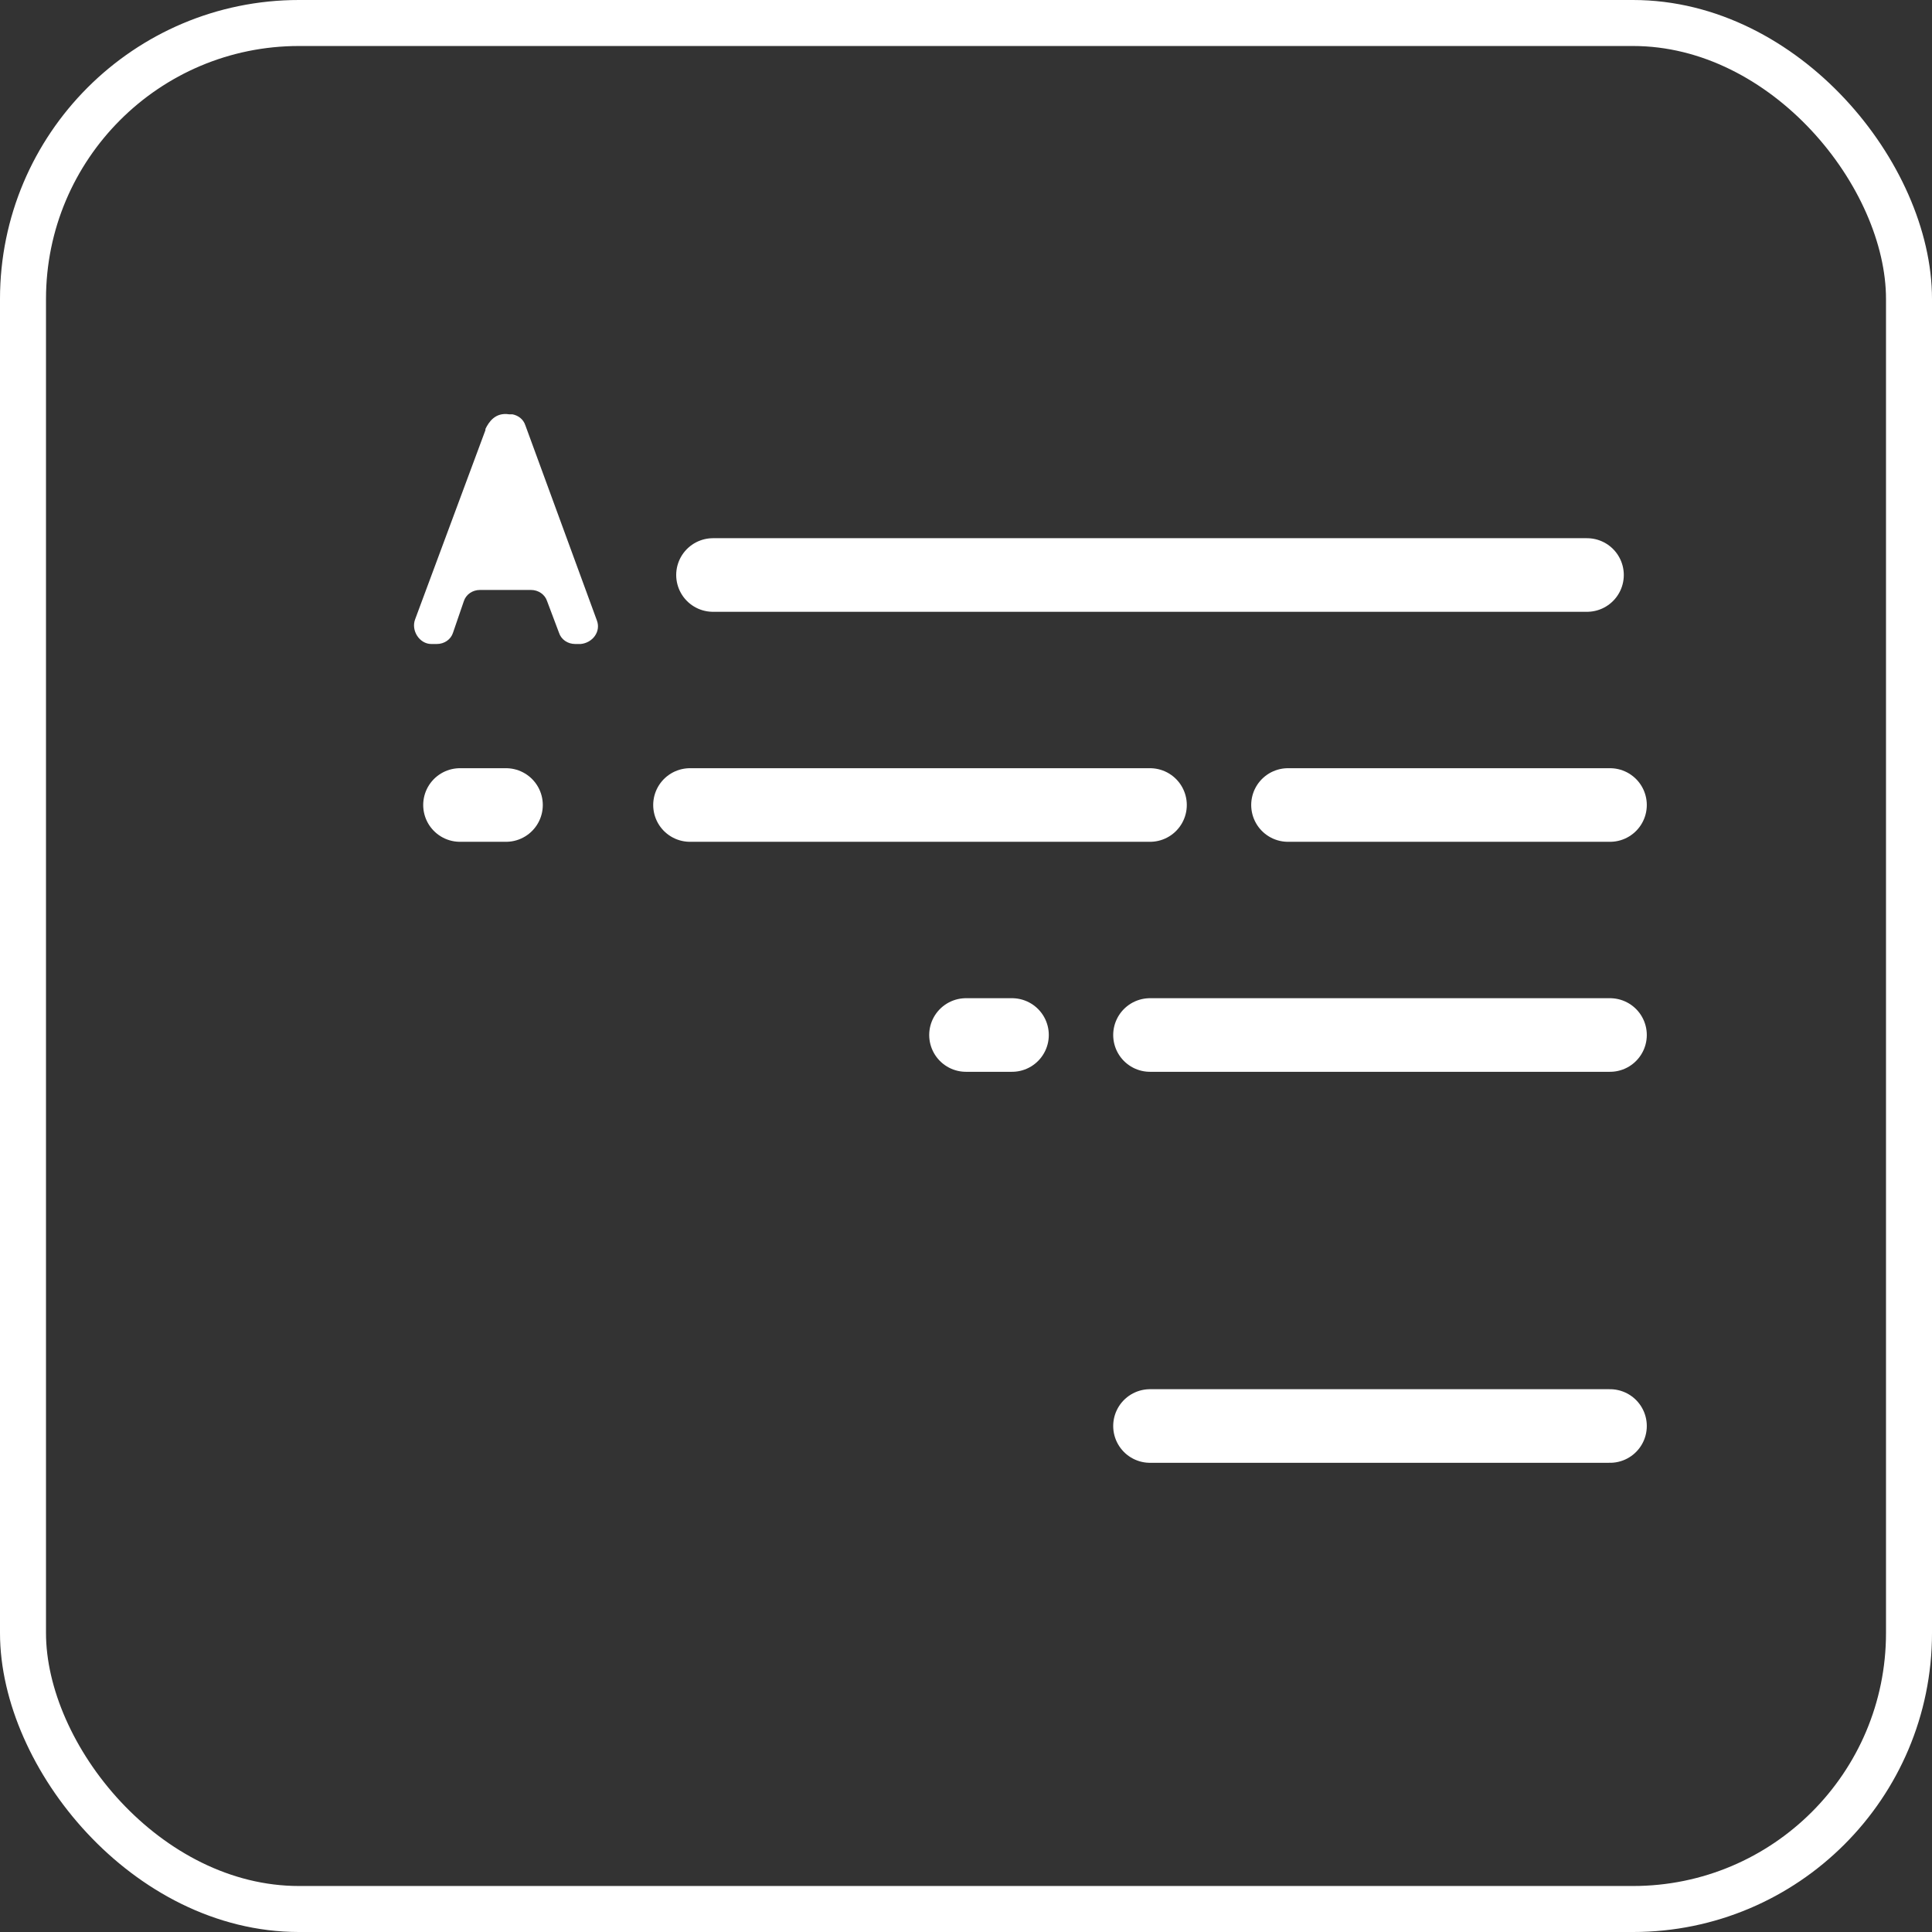
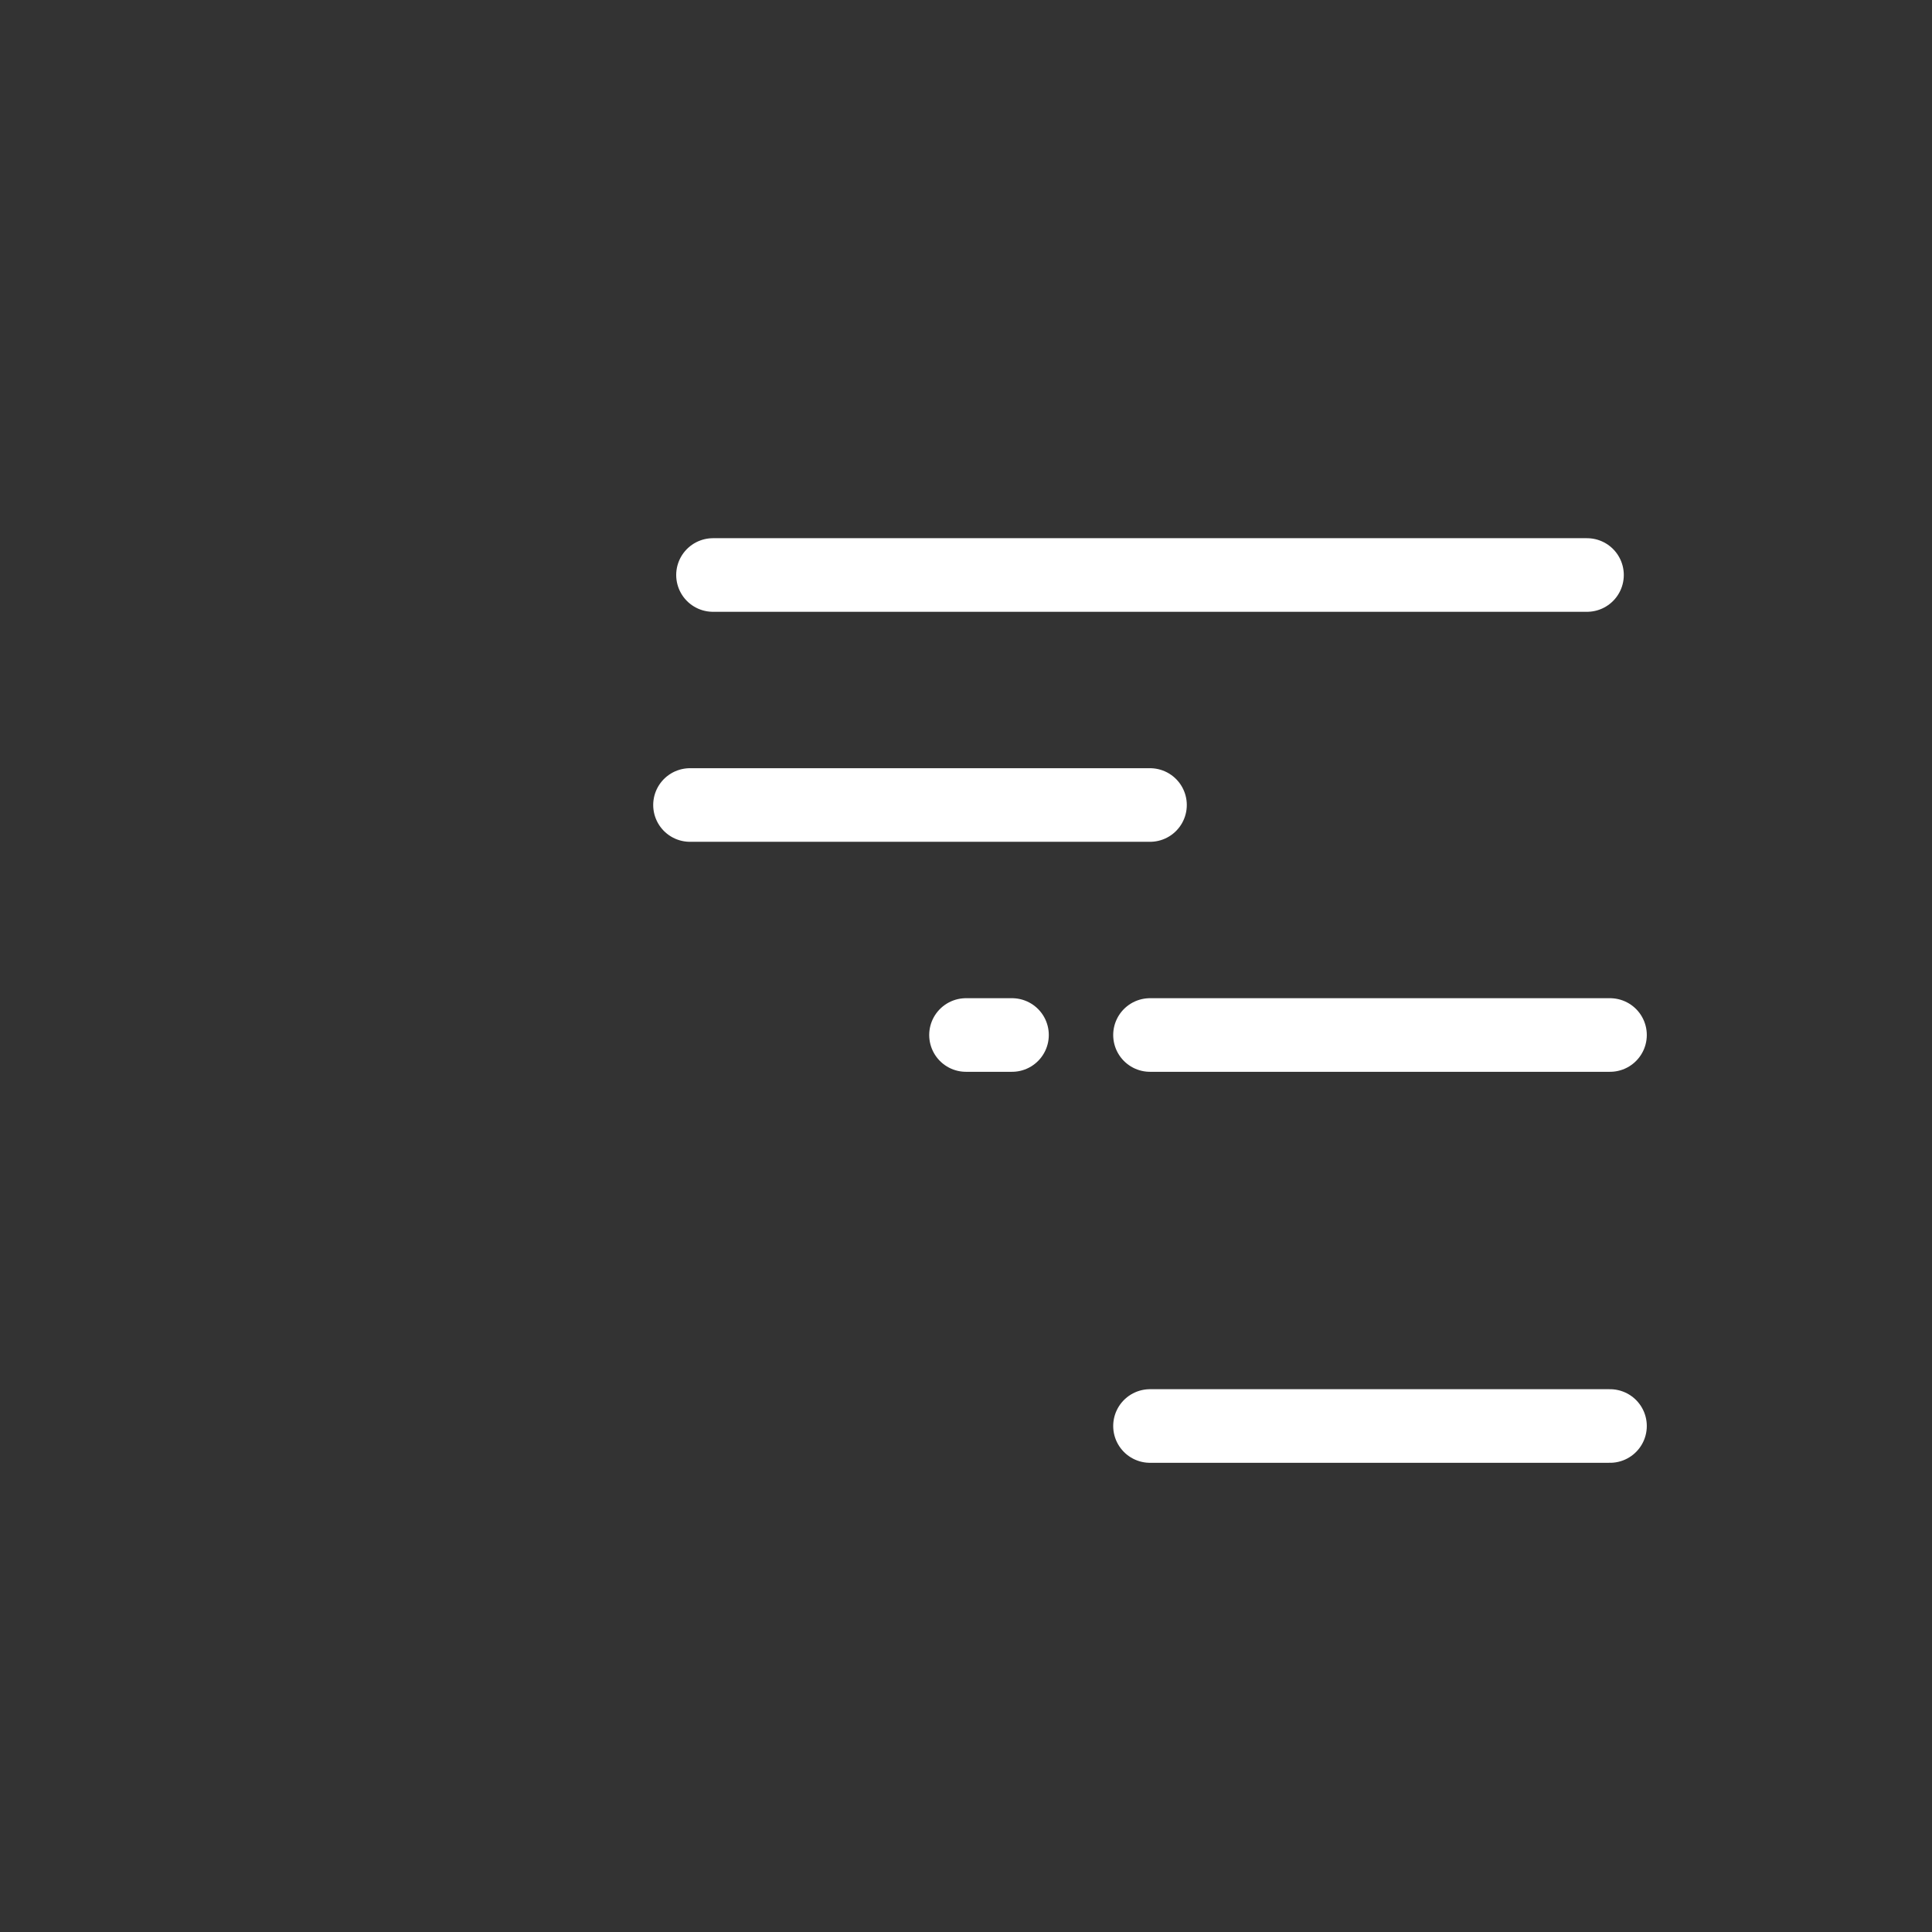
<svg xmlns="http://www.w3.org/2000/svg" width="42px" height="42px" viewBox="0 0 42 42" version="1.1">
  <rect x="0" y="0" width="42" height="42" fill="#333333" stroke="none" />
  <title>Artboard Copy 8</title>
  <g id="Artboard-Copy-8" stroke="none" stroke-width="1" fill="none" fill-rule="evenodd">
-     <rect id="Rectangle-Copy-11" stroke="#FFFFFF" x="0.5" y="0.5" width="41" height="41" rx="6" />
-     <path d="M11.423,9.252 C11.376,9.105 11.259,9.031 11.141,9.007 L11.094,9.007 L11.07,9.007 C10.765,8.958 10.624,9.178 10.553,9.325 L10.553,9.35 L9.025,13.462 C8.931,13.706 9.119,14 9.377,14 L9.495,14 C9.66,14 9.801,13.902 9.848,13.755 L10.083,13.07 C10.13,12.923 10.271,12.825 10.436,12.825 L11.541,12.825 C11.705,12.825 11.847,12.923 11.894,13.07 L12.152,13.755 C12.199,13.902 12.34,14 12.505,14 L12.623,14 C12.881,13.976 13.069,13.731 12.975,13.486 L11.423,9.252 Z" id="Fill-1-Copy-8" fill="#FFFFFF" fill-rule="nonzero" />
    <line x1="15.5" y1="12.5" x2="34.5" y2="12.5" id="Line" stroke="#FFFFFF" stroke-width="1.6" stroke-linecap="round" stroke-linejoin="bevel" />
    <line x1="25" y1="22.5" x2="35" y2="22.5" id="Line-Copy-4" stroke="#FFFFFF" stroke-width="1.6" stroke-linecap="round" stroke-linejoin="bevel" />
    <line x1="25" y1="31" x2="35" y2="31" id="Line-Copy-6" stroke="#FFFFFF" stroke-width="1.6" stroke-linecap="round" stroke-linejoin="bevel" />
-     <line x1="10" y1="17.5" x2="11" y2="17.5" id="Line-Copy" stroke="#FFFFFF" stroke-width="1.6" stroke-linecap="round" stroke-linejoin="bevel" />
    <line x1="21" y1="22.5" x2="22" y2="22.5" id="Line-Copy-5" stroke="#FFFFFF" stroke-width="1.6" stroke-linecap="round" stroke-linejoin="bevel" />
    <line x1="15" y1="17.5" x2="25" y2="17.5" id="Line-Copy-2" stroke="#FFFFFF" stroke-width="1.6" stroke-linecap="round" stroke-linejoin="bevel" />
-     <line x1="28" y1="17.5" x2="35" y2="17.5" id="Line-Copy-3" stroke="#FFFFFF" stroke-width="1.6" stroke-linecap="round" stroke-linejoin="bevel" />
  </g>
</svg>